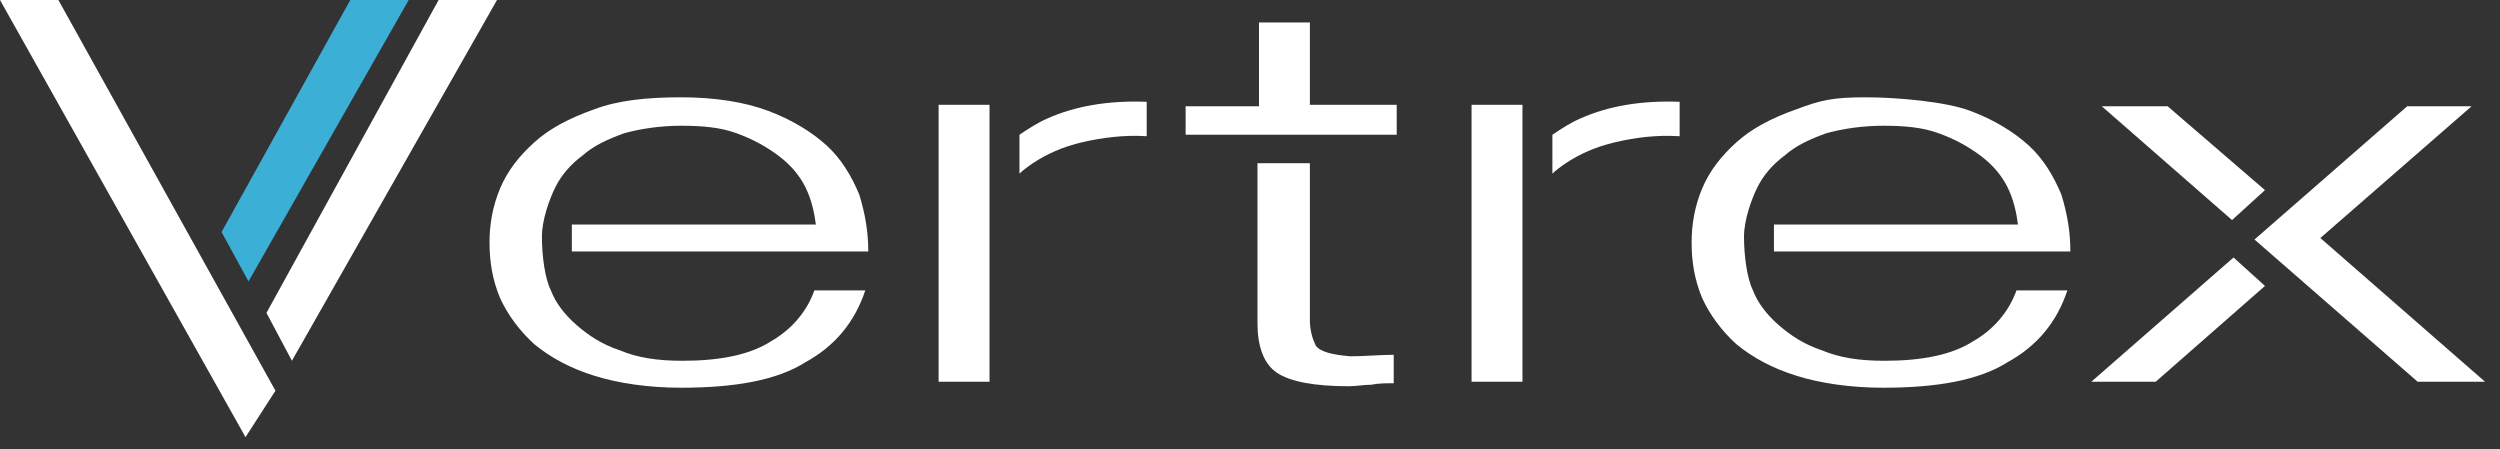
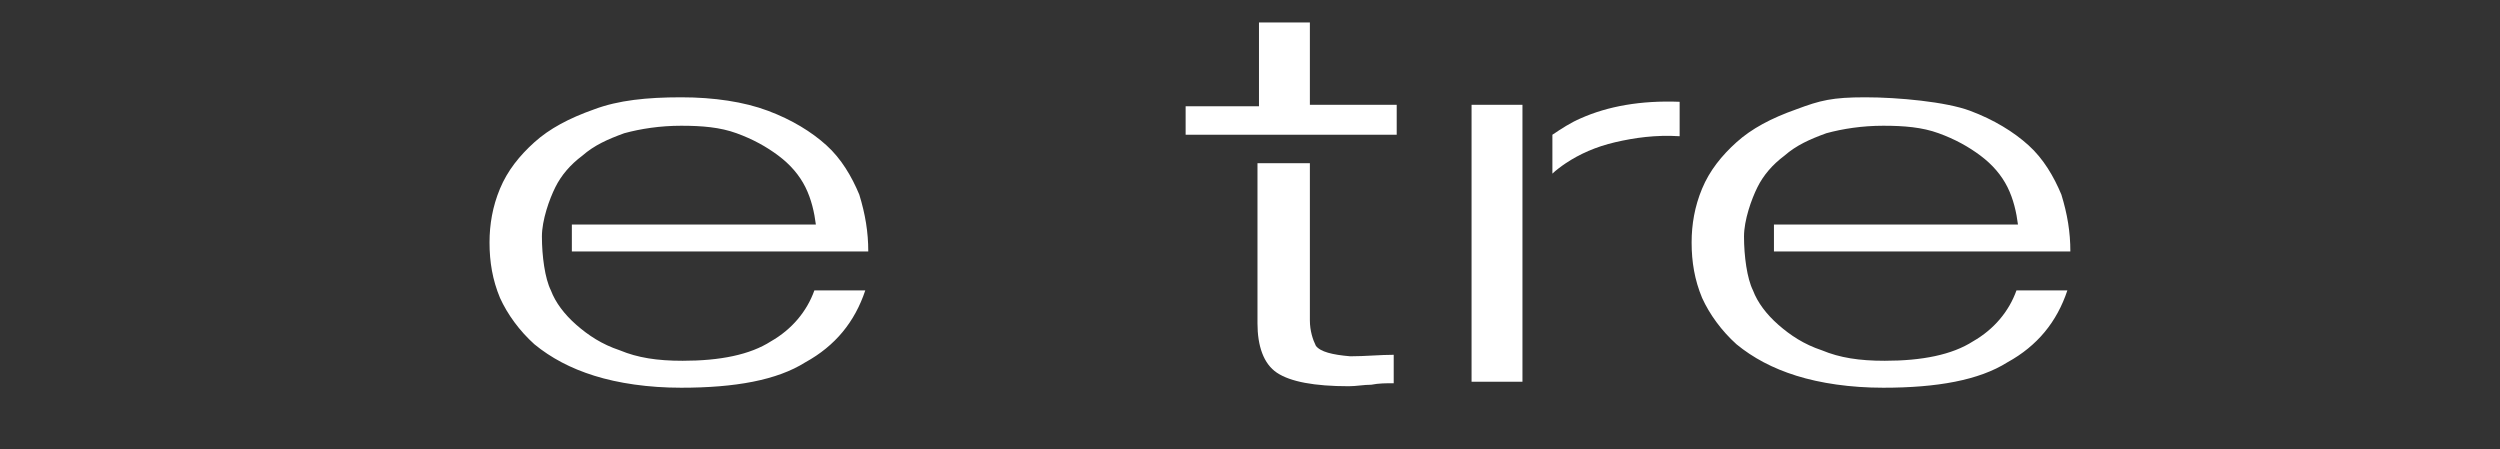
<svg xmlns="http://www.w3.org/2000/svg" id="Layer_1" viewBox="0 0 167 30" style="enable-background:new 0 0 167 30;">
  <rect x="0" y="0" width="167" height="30" fill="#333333" stroke="none" />
  <style>.st0{fill:#FFFFFF;}
.st1{fill:#3CAFD6;}</style>
  <g>
    <g>
      <path class="st0" d="M117.1 19.4c.3.8.9 1.6 1.7 2.3s1.7 1.3 2.9 1.7c1.2.5 2.5.7 4.2.7 2.5.0 4.5-.4 5.9-1.3 1.4-.8 2.4-2 2.9-3.4h3.4c-.7 2.1-2 3.7-4 4.8-1.9 1.2-4.7 1.7-8.3 1.7-2.2.0-4.2-.3-5.8-.8s-2.9-1.2-4-2.1c-1-.9-1.8-2-2.3-3.1-.5-1.2-.7-2.4-.7-3.7.0-1.2.2-2.4.7-3.6s1.3-2.2 2.3-3.1c1-.9 2.3-1.6 4-2.2 1.6-.6 2.4-.8 4.6-.8 2.2.0 5.4.3 7 .9s2.9 1.4 3.9 2.3c1 .9 1.7 2.1 2.2 3.3.4 1.3.6 2.5.6 3.8h-19.8V15h16.3c-.1-.8-.3-1.7-.7-2.5-.4-.8-1-1.5-1.8-2.1s-1.7-1.1-2.8-1.5c-1.1-.4-2.3-.5-3.7-.5s-2.7.2-3.8.5c-1.1.4-2 .8-2.8 1.5-.8.6-1.4 1.3-1.8 2.1-.4.8-.9 2.2-.9 3.3C116.5 17.1 116.7 18.6 117.1 19.4z" />
      <path class="st0" d="M101.7 15.7v9.8h-3.4V7h3.4v8.7zm2-6.7c.6-.4 1.2-.8 1.9-1.1 1.8-.8 4-1.2 6.6-1.1v2.3c-1.6-.1-3 .1-4.3.4s-2.4.8-3.3 1.4c-.3.2-.7.5-.9.7V9z" />
-       <path class="st0" d="M17.8 20.9 29.3.0h3.9L19.5 24.1l-1.7-3.2zM18.4 26.1l-2 3.1L0 0h3.9L18.4 26.1z" />
      <path class="st0" d="M36.8 19.4c.3.8.9 1.6 1.7 2.3.8.7 1.7 1.3 2.9 1.7 1.2.5 2.5.7 4.2.7 2.5.0 4.5-.4 5.9-1.3 1.4-.8 2.4-2 2.9-3.4h3.4c-.7 2.1-2 3.7-4 4.8-1.9 1.2-4.7 1.7-8.3 1.7-2.2.0-4.2-.3-5.8-.8-1.6-.5-2.9-1.2-4-2.1-1-.9-1.8-2-2.3-3.1-.5-1.2-.7-2.4-.7-3.7.0-1.2.2-2.4.7-3.6s1.3-2.2 2.3-3.1c1-.9 2.3-1.6 4-2.2 1.6-.6 3.5-.8 5.8-.8 2.2.0 4.2.3 5.8.9 1.6.6 2.9 1.4 3.9 2.3 1 .9 1.7 2.1 2.2 3.3.4 1.3.6 2.5.6 3.8H38.2V15h16.3c-.1-.8-.3-1.7-.7-2.5-.4-.8-1-1.5-1.8-2.1s-1.7-1.1-2.8-1.5c-1.1-.4-2.3-.5-3.7-.5s-2.7.2-3.8.5c-1.1.4-2 .8-2.8 1.5-.8.6-1.4 1.3-1.8 2.1-.4.8-.9 2.2-.9 3.3C36.2 17.1 36.4 18.6 36.8 19.4z" />
-       <path class="st0" d="M66.1 15.7v9.8h-3.4V7h3.4v8.7zm2-6.7c.6-.4 1.2-.8 1.9-1.1 1.8-.8 4-1.2 6.6-1.1v2.3c-1.5-.1-3 .1-4.3.4s-2.4.8-3.3 1.4c-.3.2-.7.5-.9.7V9z" />
      <path class="st0" d="M79.2 9V7.1h4.9V1.5h3.4V7h5.8V9H79.2zm8.3 1.9v10.5c0 .7.2 1.3.4 1.7.3.4 1.1.6 2.3.7 1 0 2-.1 2.9-.1v1.9c-.5.0-1 0-1.5.1-.5.0-1 .1-1.5.1-2.3.0-3.9-.3-4.8-.9S84 23.1 84 21.6V10.9h3.5z" />
-       <path class="st0" d="M149.1 14.7l-8.7-7.6h4.4l6.5 5.6L149.1 14.7zM151.3 19.1l-7.3 6.4h-4.3l9.5-8.3L151.3 19.1zm9.5-12h4.3L155 15.9l11 9.6h-4.5L150.6 16l10.2-8.9z" />
-       <path class="st1" d="M14.8 15.5 23.4.0h3.9L16.6 18.8l-1.8-3.3z" />
    </g>
  </g>
</svg>